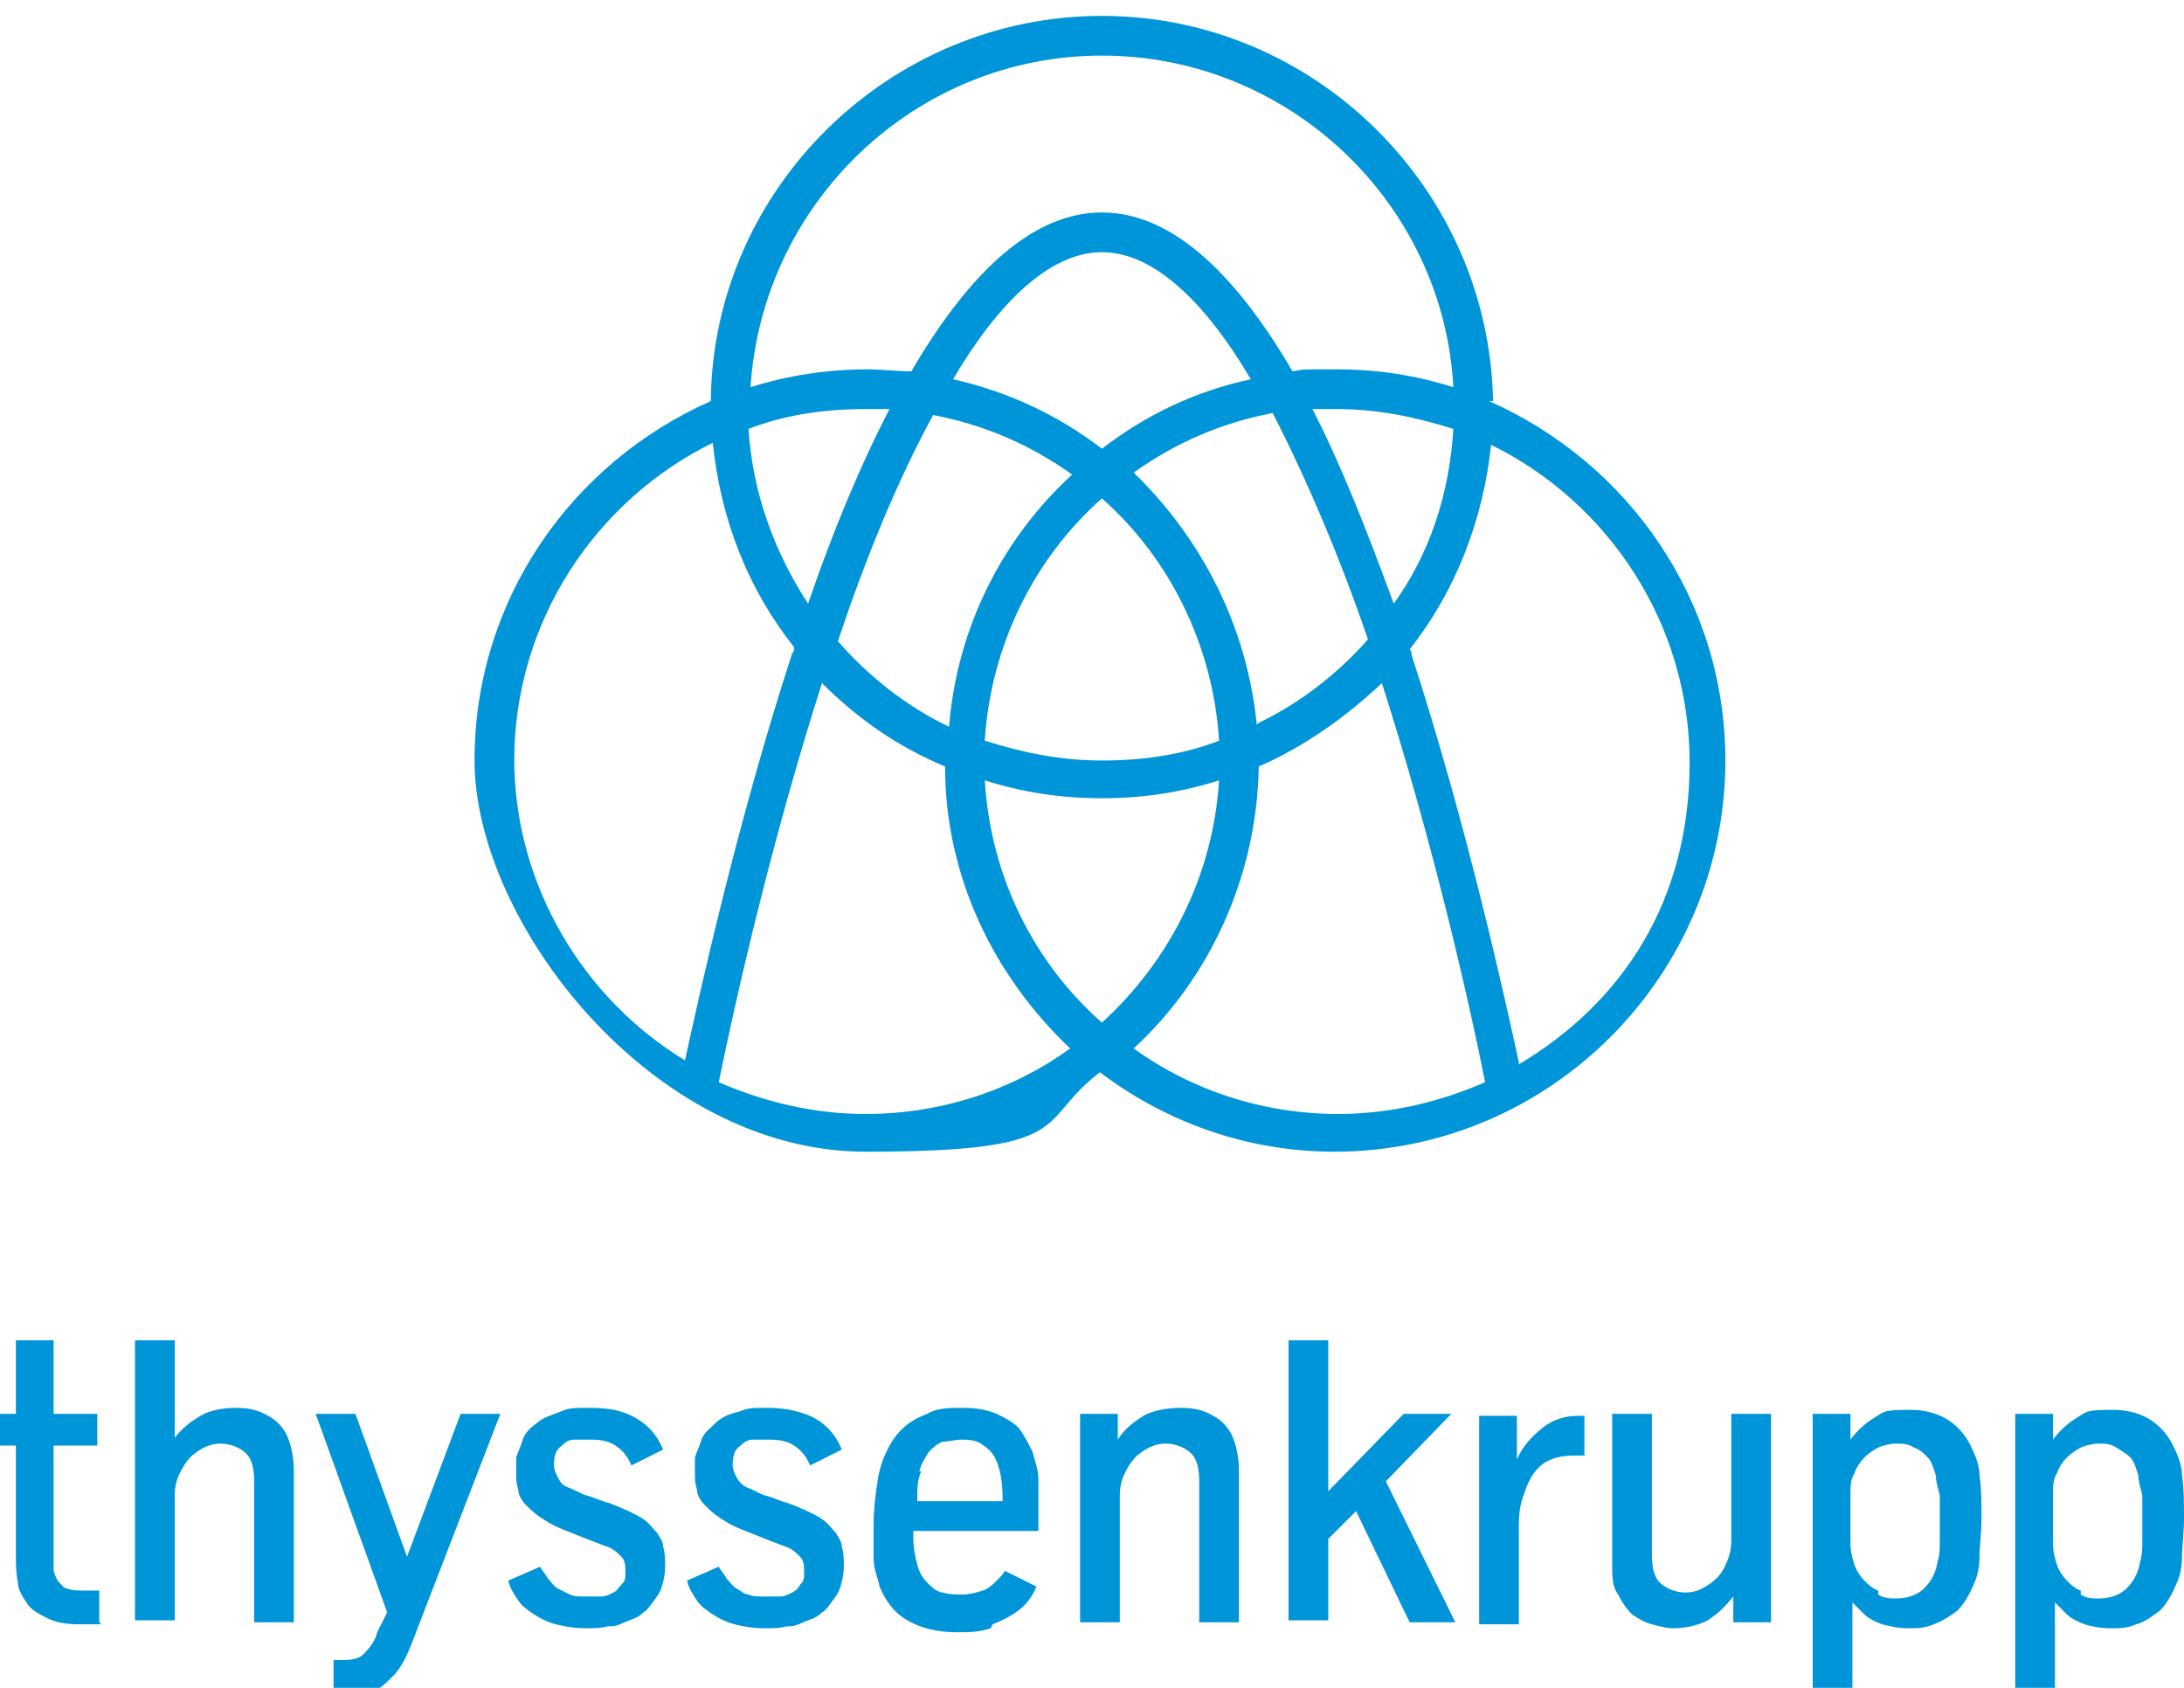
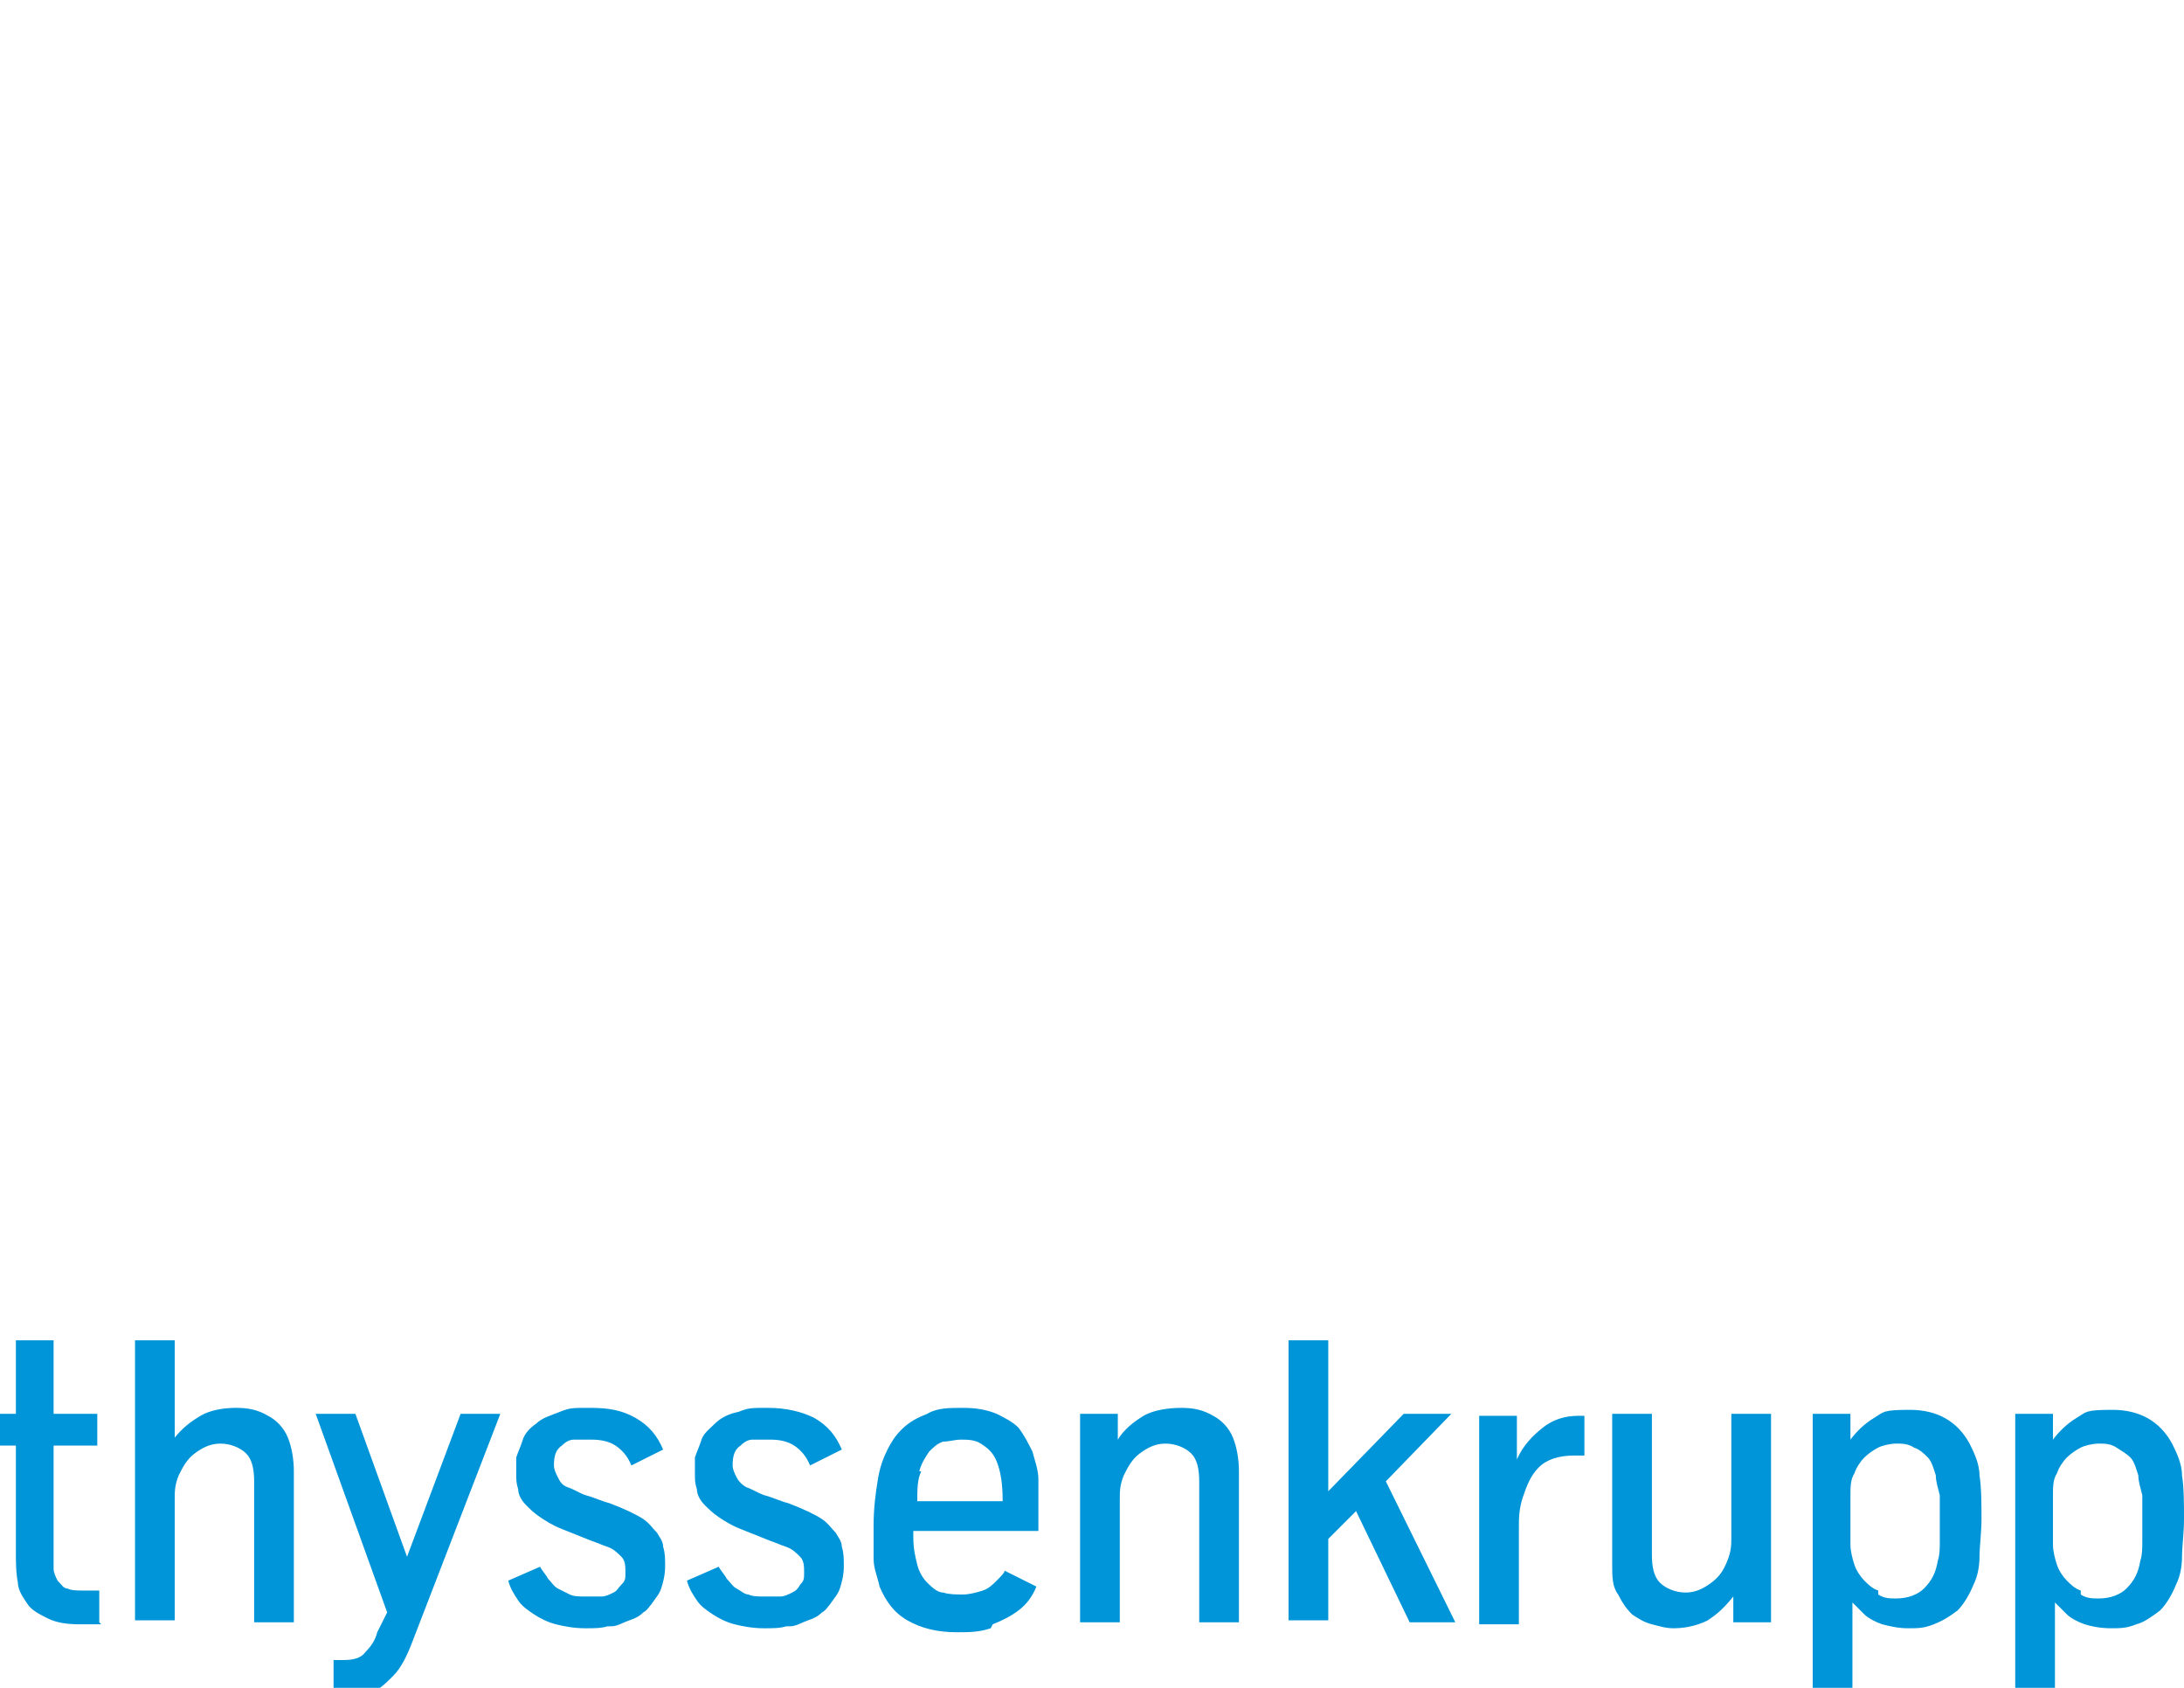
<svg xmlns="http://www.w3.org/2000/svg" xmlns:ns1="http://sodipodi.sourceforge.net/DTD/sodipodi-0.dtd" xmlns:ns2="http://www.inkscape.org/namespaces/inkscape" id="Primary_Logo" data-name="Primary Logo" version="1.1" viewBox="0 0 110 85">
  <defs>
    <style>
      .cls-1 {
        fill: #0095d8;
        stroke-width: 0px;
      }
    </style>
  </defs>
  <ns1:namedview id="namedview11" bordercolor="#666666" borderopacity="1" fit-margin-bottom="0" fit-margin-left="0" fit-margin-right="0" fit-margin-top="0" gridtolerance="10" guidetolerance="10" ns2:current-layer="Primary_Logo" ns2:cx="47.350327" ns2:cy="41.901443" ns2:pageopacity="0" ns2:pageshadow="2" ns2:window-height="1350" ns2:window-maximized="1" ns2:window-width="1821" ns2:window-x="1792" ns2:window-y="21" ns2:zoom="8.0163956" objecttolerance="10" pagecolor="#ffffff" showgrid="false" />
  <g id="g5">
-     <path id="path7" class="cls-1" d="M75.2,20.2c-.2-10.7-9-19.4-19.7-19.4s-19.6,8.7-19.7,19.4c-7,3.1-11.9,10-11.9,18.1s8.9,19.7,19.7,19.7,8.5-1.5,11.8-4c3.3,2.5,7.4,4,11.8,4,10.9,0,19.7-8.9,19.7-19.7,0-8.1-4.9-15-11.9-18.1ZM63.3,36.5c-.5-5-2.8-9.4-6.2-12.7,2.1-1.5,4.4-2.5,7-3,1.7,3.3,3.4,7.3,4.8,11.4-1.5,1.7-3.4,3.2-5.5,4.2ZM55.5,51.5c-3.4-3-5.6-7.3-5.9-12.2,1.9.6,3.8.9,5.9.9s4-.3,5.9-.9c-.3,4.8-2.5,9.1-5.9,12.2ZM42.2,32.3c1.4-4.2,3-8.1,4.8-11.4,2.6.5,4.9,1.5,7,3-3.5,3.2-5.8,7.7-6.2,12.7-2.1-1-4-2.5-5.5-4.2ZM40.7,30.4c-1.7-2.6-2.8-5.6-3-8.8,1.8-.7,3.8-1,5.9-1s.8,0,1.2,0c-1.4,2.7-2.8,6-4.1,9.8ZM48,19.1c2.3-3.9,4.9-6.4,7.5-6.4s5.2,2.5,7.5,6.4c-2.8.6-5.3,1.8-7.5,3.5-2.2-1.7-4.8-2.9-7.5-3.5ZM55.5,38.3c-2.1,0-4-.4-5.9-1,.3-4.8,2.5-9.2,5.9-12.2,3.4,3,5.6,7.4,5.9,12.2-1.8.7-3.8,1-5.9,1ZM66.1,20.6c.4,0,.8,0,1.2,0,2.1,0,4,.4,5.9,1-.2,3.3-1.2,6.3-3,8.8-1.4-3.8-2.7-7.1-4.1-9.8ZM55.5,2.8c9.4,0,17.2,7.4,17.7,16.7-1.9-.6-3.8-.9-5.9-.9s-1.5,0-2.2.1c-3.1-5.3-6.3-8-9.6-8s-6.5,2.7-9.6,8c-.7,0-1.5-.1-2.2-.1-2,0-4,.3-5.9.9.6-9.3,8.3-16.7,17.7-16.7ZM25.9,38.3c0-7,4.1-13.1,10-16,.4,3.9,1.8,7.4,4.1,10.3,0,.1,0,.2-.1.3-2.8,8.6-4.7,17.3-5.4,20.5-5.1-3.1-8.6-8.8-8.6-15.2ZM43.6,56.1c-2.6,0-5.1-.6-7.4-1.6,1-4.9,2.8-12.6,5.2-20.1,1.8,1.8,3.8,3.2,6.2,4.2,0,5.6,2.5,10.6,6.3,14.2-2.9,2.1-6.5,3.3-10.3,3.3ZM57.1,52.8c3.8-3.5,6.2-8.6,6.3-14.2,2.3-1,4.4-2.5,6.2-4.2,2.4,7.5,4.2,15.1,5.2,20.1-2.3,1-4.8,1.6-7.4,1.6-3.8,0-7.4-1.2-10.3-3.3ZM76.5,53.5c-.7-3.2-2.6-11.9-5.4-20.5,0-.1,0-.2-.1-.3,2.3-2.9,3.7-6.5,4.1-10.3,5.9,2.9,10,9,10,16s-3.4,12.1-8.6,15.2Z" ns2:connector-curvature="0" />
    <path id="path9" class="cls-1" d="M104.8,80.1c-.3-.1-.5-.3-.7-.5-.2-.2-.4-.5-.5-.8-.1-.3-.2-.7-.2-1v-2.5c0-.4,0-.8.2-1.1.1-.3.3-.6.5-.8.2-.2.5-.4.7-.5s.6-.2.9-.2.6,0,.9.2.5.3.7.5.3.6.4.9c0,.3.1.6.2,1,0,.4,0,.8,0,1.2s0,.7,0,1.1c0,.4,0,.7-.1,1-.1.6-.3,1-.7,1.4-.3.3-.8.5-1.4.5-.3,0-.6,0-.9-.2M103.5,85.1v-4.4c.2.2.4.4.6.6s.6.4.9.5.8.2,1.3.2.8,0,1.3-.2c.4-.1.8-.4,1.2-.7.3-.3.6-.8.8-1.3.2-.4.3-.9.3-1.4,0-.5.1-1.2.1-1.9s0-1.6-.1-2.2c0-.6-.3-1.2-.5-1.6-.6-1.1-1.6-1.7-3-1.7s-1.3.1-1.8.4c-.5.3-.9.7-1.2,1.1v-1.3h-1.9v13.9h2ZM94.6,80.1c-.3-.1-.5-.3-.7-.5-.2-.2-.4-.5-.5-.8s-.2-.7-.2-1v-2.5c0-.4,0-.8.2-1.1.1-.3.3-.6.5-.8s.5-.4.7-.5.6-.2.9-.2.6,0,.9.2c.3.1.5.3.7.5.2.2.3.6.4.9,0,.3.1.6.2,1,0,.4,0,.8,0,1.2s0,.7,0,1.1c0,.4,0,.7-.1,1-.1.6-.3,1-.7,1.4-.3.3-.8.5-1.4.5-.3,0-.6,0-.9-.2M93.3,85.1v-4.4c.2.2.4.4.6.6s.6.4.9.5c.4.1.8.2,1.3.2s.8,0,1.3-.2.8-.4,1.2-.7c.3-.3.6-.8.8-1.3.2-.4.3-.9.3-1.4,0-.5.1-1.2.1-1.9s0-1.6-.1-2.2c0-.6-.3-1.2-.5-1.6-.6-1.1-1.6-1.7-3-1.7s-1.3.1-1.8.4c-.5.3-.9.7-1.2,1.1v-1.3h-1.9v13.9h2ZM86,81.6c.5-.3.9-.7,1.3-1.2v1.3h1.9v-10.5h-2v6.2c0,.4,0,.7-.2,1.2s-.4.8-.8,1.1-.8.5-1.3.5-1-.2-1.3-.5-.4-.8-.4-1.4v-7.1h-2v7.6c0,.6,0,1.1.3,1.5.2.4.4.7.7,1,.3.2.6.4,1,.5s.7.2,1.1.2c.7,0,1.4-.2,1.9-.5M76.5,81.7v-4.8c0-.4,0-.9.2-1.5s.4-1.1.8-1.5,1-.6,1.8-.6.4,0,.5,0v-2h-.3c-.7,0-1.3.2-1.8.6s-1,.9-1.3,1.6v-2.2h-1.9v10.5s2,0,2,0ZM66.9,81.7v-4.2l1.4-1.4,2.7,5.6h2.3l-3.5-7.1,3.3-3.4h-2.4l-3.8,3.9v-7.6h-2v14.1h2ZM56.4,81.7v-6.2c0-.4,0-.7.2-1.2.2-.4.4-.8.8-1.1.4-.3.8-.5,1.3-.5s1,.2,1.3.5c.3.3.4.8.4,1.4v7.1h2v-7.6c0-.6-.1-1.2-.3-1.7-.2-.5-.6-.9-1-1.1-.5-.3-1-.4-1.6-.4s-1.4.1-1.9.4c-.5.3-1,.7-1.3,1.2v-1.3h-1.9v10.5s2,0,2,0ZM46.3,74.1c.1-.4.3-.7.5-1,.2-.2.4-.4.7-.5.3,0,.6-.1.9-.1s.7,0,1,.2.6.4.8.9.3,1.1.3,2h-4.3c0-.6,0-1.1.2-1.5M50,81.8c.5-.2.9-.4,1.3-.7s.7-.7.9-1.2l-1.6-.8c0,.1-.2.3-.4.5-.2.2-.4.4-.7.5s-.7.2-1,.2-.7,0-1-.1c-.3,0-.6-.3-.8-.5-.2-.2-.4-.5-.5-.9s-.2-.8-.2-1.4v-.3h6.3v-1.1c0-.5,0-1,0-1.5,0-.5-.2-1-.3-1.4-.2-.4-.4-.8-.7-1.2-.3-.3-.7-.5-1.1-.7-.5-.2-1-.3-1.7-.3s-1.3,0-1.8.3c-.5.2-.9.4-1.3.8-.3.3-.5.6-.7,1-.2.4-.4.9-.5,1.6-.1.6-.2,1.4-.2,2.2s0,1.2,0,1.7c0,.5.2.9.3,1.4.3.7.7,1.3,1.4,1.7s1.5.6,2.5.6c.6,0,1.1,0,1.7-.2M39.8,81.9c.3,0,.6-.2.9-.3.3-.1.5-.2.7-.4.2-.1.3-.3.4-.4.2-.3.4-.5.5-.8.1-.3.2-.7.2-1.1s0-.7-.1-1c0-.3-.2-.5-.3-.7-.2-.2-.4-.5-.7-.7s-.9-.5-1.7-.8c-.4-.1-.8-.3-1.2-.4-.3-.1-.6-.3-.9-.4-.2-.1-.4-.3-.5-.5-.1-.2-.2-.4-.2-.6,0-.5.1-.8.4-1,.2-.2.4-.3.6-.3.2,0,.5,0,.9,0,.5,0,.9.1,1.2.3s.6.5.8,1l1.6-.8c-.3-.7-.7-1.2-1.4-1.6-.6-.3-1.4-.5-2.3-.5s-1,0-1.5.2c-.5.1-.9.3-1.2.6s-.6.5-.7.9c-.1.3-.2.5-.3.8,0,.3,0,.5,0,.8s0,.5.1.8c0,.3.2.6.4.8.2.2.4.4.7.6.3.2.6.4,1.1.6l1.5.6c.3.1.5.2.8.3.3.1.5.3.7.5.2.2.2.5.2.8s0,.4-.2.6c-.1.2-.2.3-.4.4s-.4.2-.6.2c-.2,0-.5,0-.8,0s-.6,0-.8-.1c-.2,0-.4-.2-.6-.3-.2-.1-.3-.3-.5-.5-.1-.2-.3-.4-.4-.6l-1.6.7c.1.4.3.7.5,1,.2.3.5.5.8.7.3.2.7.4,1.1.5.4.1.9.2,1.5.2.4,0,.8,0,1.1-.1M30.8,81.9c.3,0,.6-.2.9-.3.3-.1.5-.2.7-.4.2-.1.3-.3.4-.4.2-.3.4-.5.5-.8.1-.3.2-.7.2-1.1s0-.7-.1-1c0-.3-.2-.5-.3-.7-.2-.2-.4-.5-.7-.7s-.9-.5-1.7-.8c-.4-.1-.8-.3-1.2-.4-.3-.1-.6-.3-.9-.4s-.4-.3-.5-.5c-.1-.2-.2-.4-.2-.6,0-.5.1-.8.4-1,.2-.2.4-.3.6-.3.2,0,.5,0,.9,0,.5,0,.9.1,1.2.3.3.2.6.5.8,1l1.6-.8c-.3-.7-.7-1.2-1.4-1.6s-1.4-.5-2.3-.5-1,0-1.5.2-.9.3-1.2.6c-.3.2-.6.5-.7.9-.1.3-.2.5-.3.8,0,.3,0,.5,0,.8s0,.5.1.8c0,.3.2.6.4.8.2.2.4.4.7.6.3.2.6.4,1.1.6l1.5.6c.3.1.5.2.8.3s.5.3.7.5c.2.2.2.5.2.8s0,.4-.2.6-.2.3-.4.4-.4.2-.6.2c-.2,0-.5,0-.8,0s-.6,0-.8-.1-.4-.2-.6-.3c-.2-.1-.3-.3-.5-.5-.1-.2-.3-.4-.4-.6l-1.6.7c.1.4.3.7.5,1,.2.3.5.5.8.7.3.2.7.4,1.1.5.4.1.9.2,1.5.2.4,0,.8,0,1.1-.1M18.7,85.2c.4-.1.7-.4,1.1-.8.4-.4.7-1,1-1.8l4.4-11.4h-2l-2.7,7.2-2.6-7.2h-2l3.6,10-.5,1c-.1.4-.3.7-.6,1-.2.3-.6.4-1.1.4s-.3,0-.5,0v1.8c.2,0,.4,0,.7,0,.3,0,.7,0,1.1-.2M8.8,81.7v-6.2c0-.4,0-.7.2-1.2.2-.4.4-.8.8-1.1.4-.3.8-.5,1.3-.5s1,.2,1.3.5.4.8.4,1.4v7.1h2v-7.6c0-.6-.1-1.2-.3-1.7-.2-.5-.6-.9-1-1.1-.5-.3-1-.4-1.6-.4s-1.3.1-1.8.4c-.5.3-.9.6-1.3,1.1v-4.9h-2v14.1h2,0ZM5,81.7v-1.6c-.3,0-.5,0-.8,0s-.6,0-.8-.1c-.2,0-.3-.2-.5-.4-.1-.2-.2-.4-.2-.6,0-.2,0-.5,0-.8v-5.4h2.2v-1.6h-2.2v-3.7H.8v3.7H-.6v1.6H.8v5.4c0,.5,0,1,.1,1.5,0,.4.3.8.5,1.1.2.3.6.5,1,.7s.9.3,1.6.3.7,0,1.1,0Z" ns2:connector-curvature="0" />
  </g>
</svg>